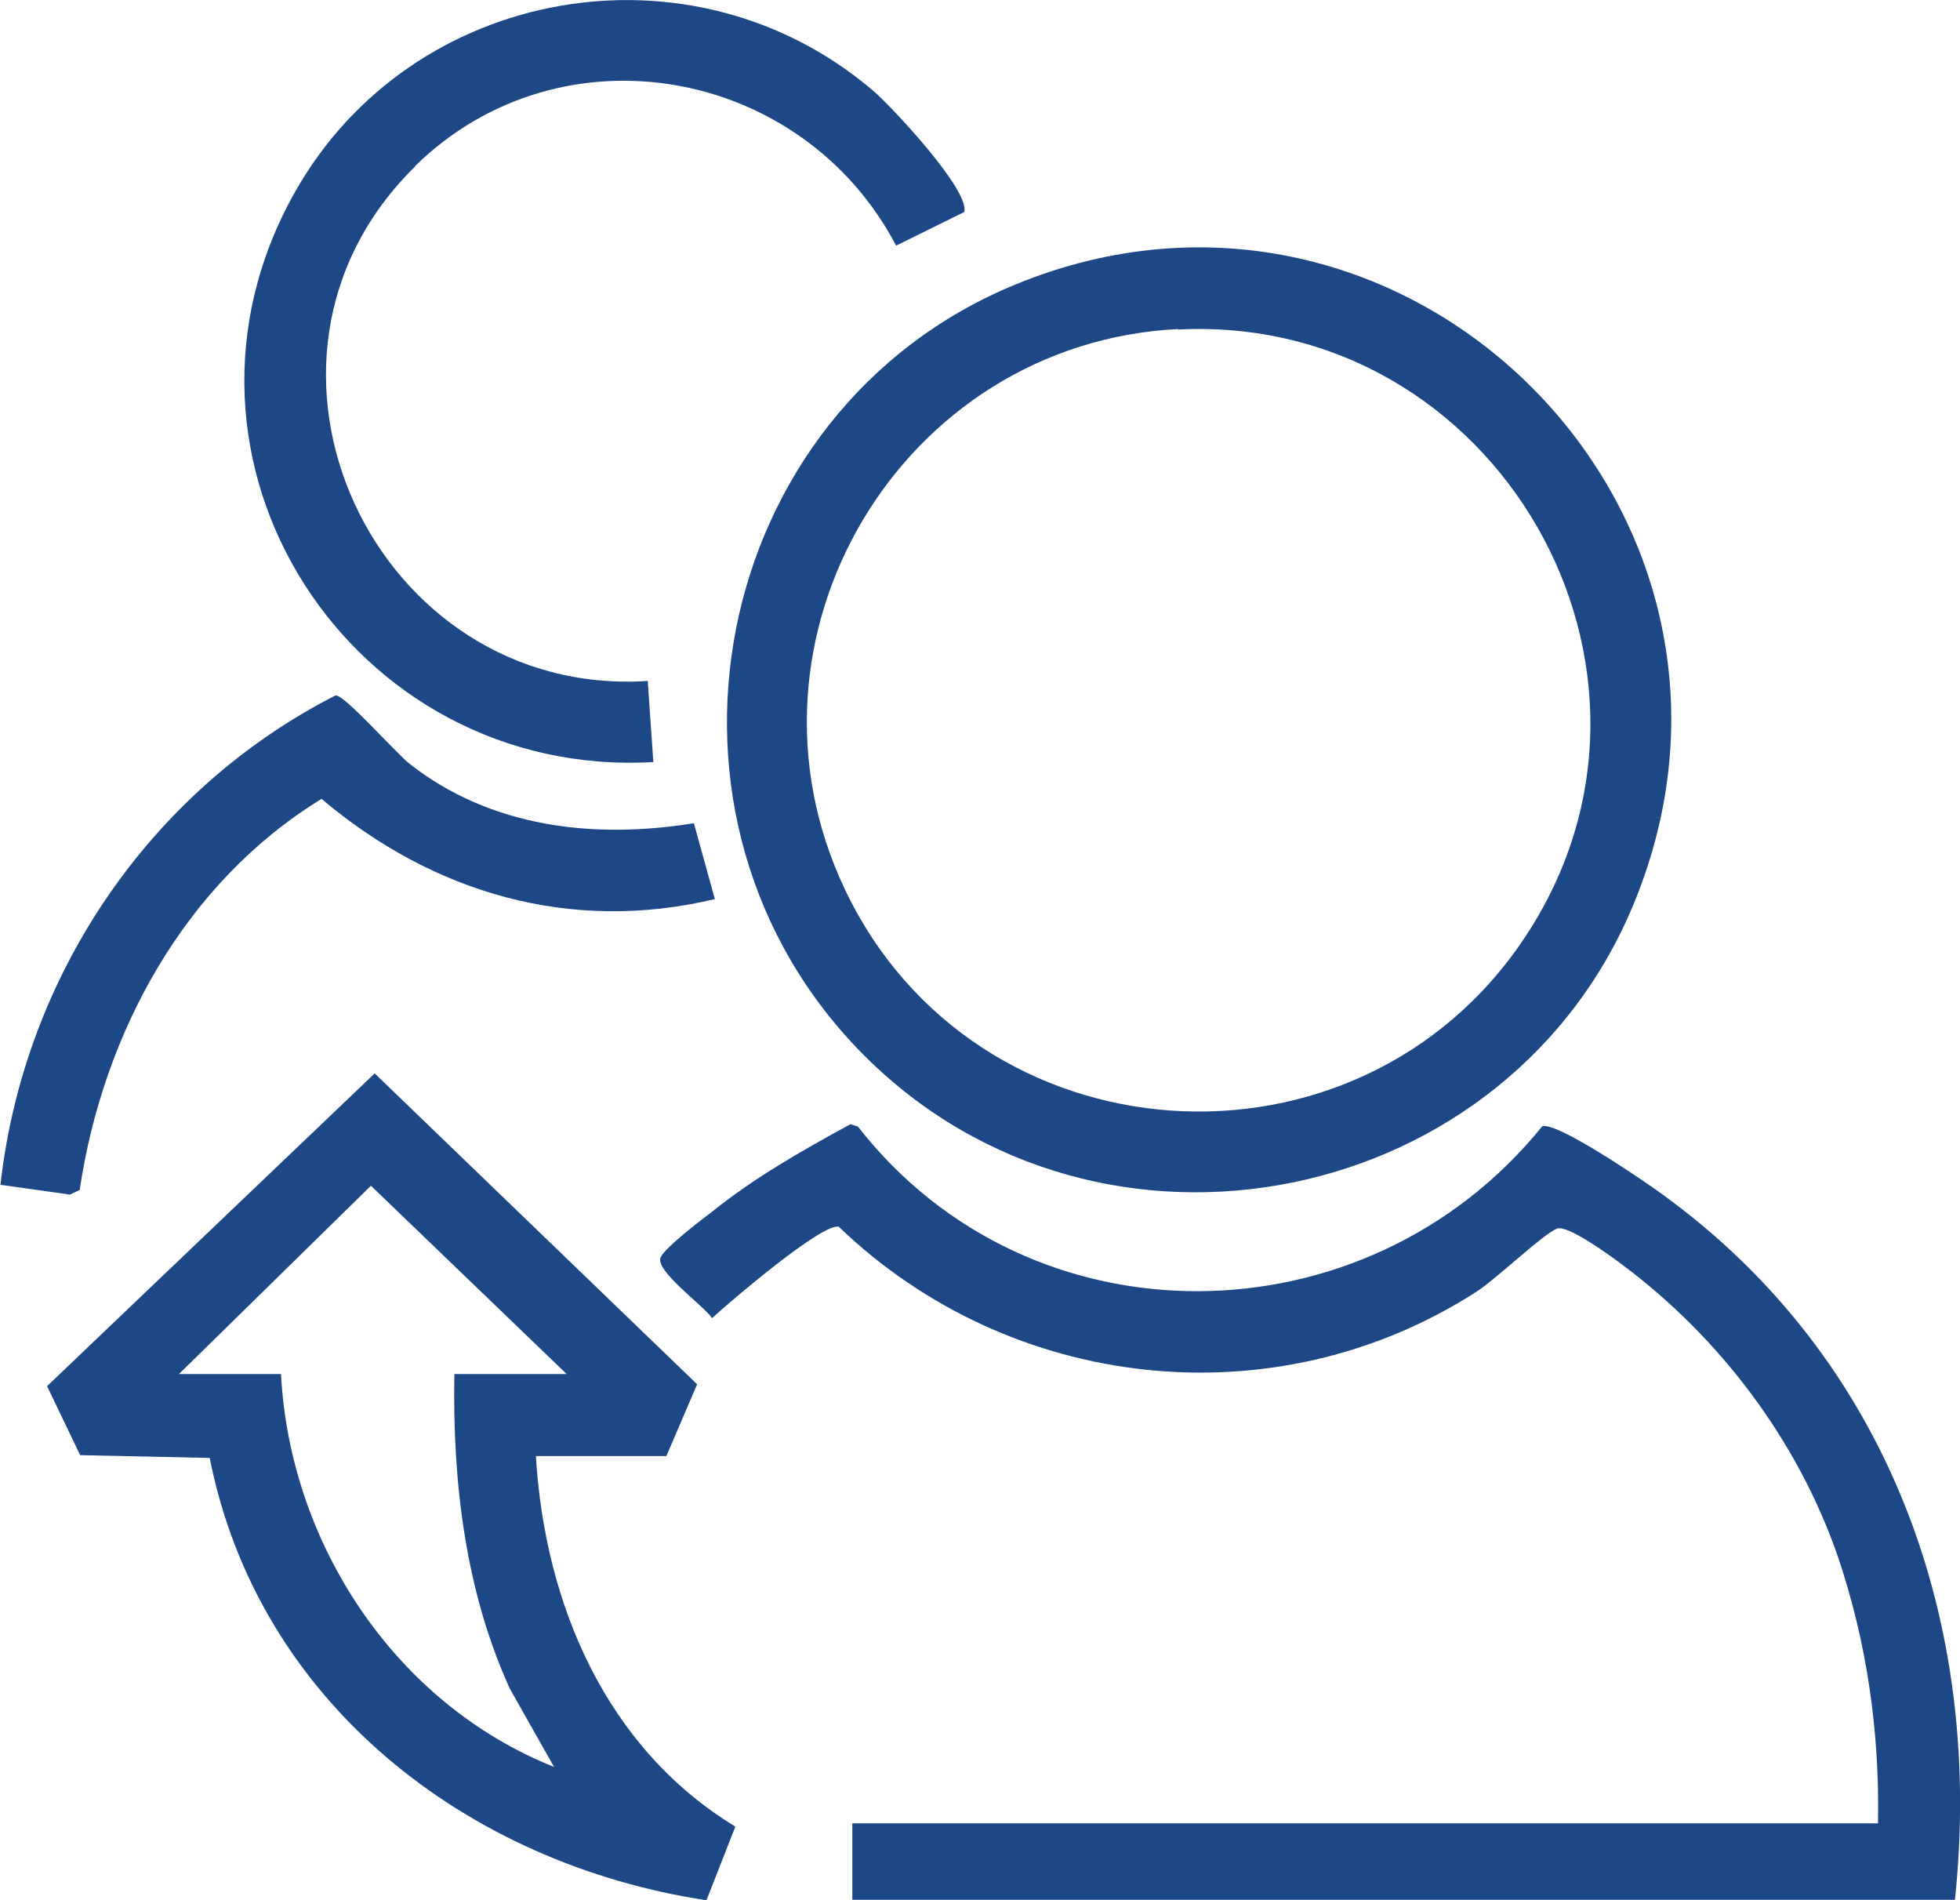
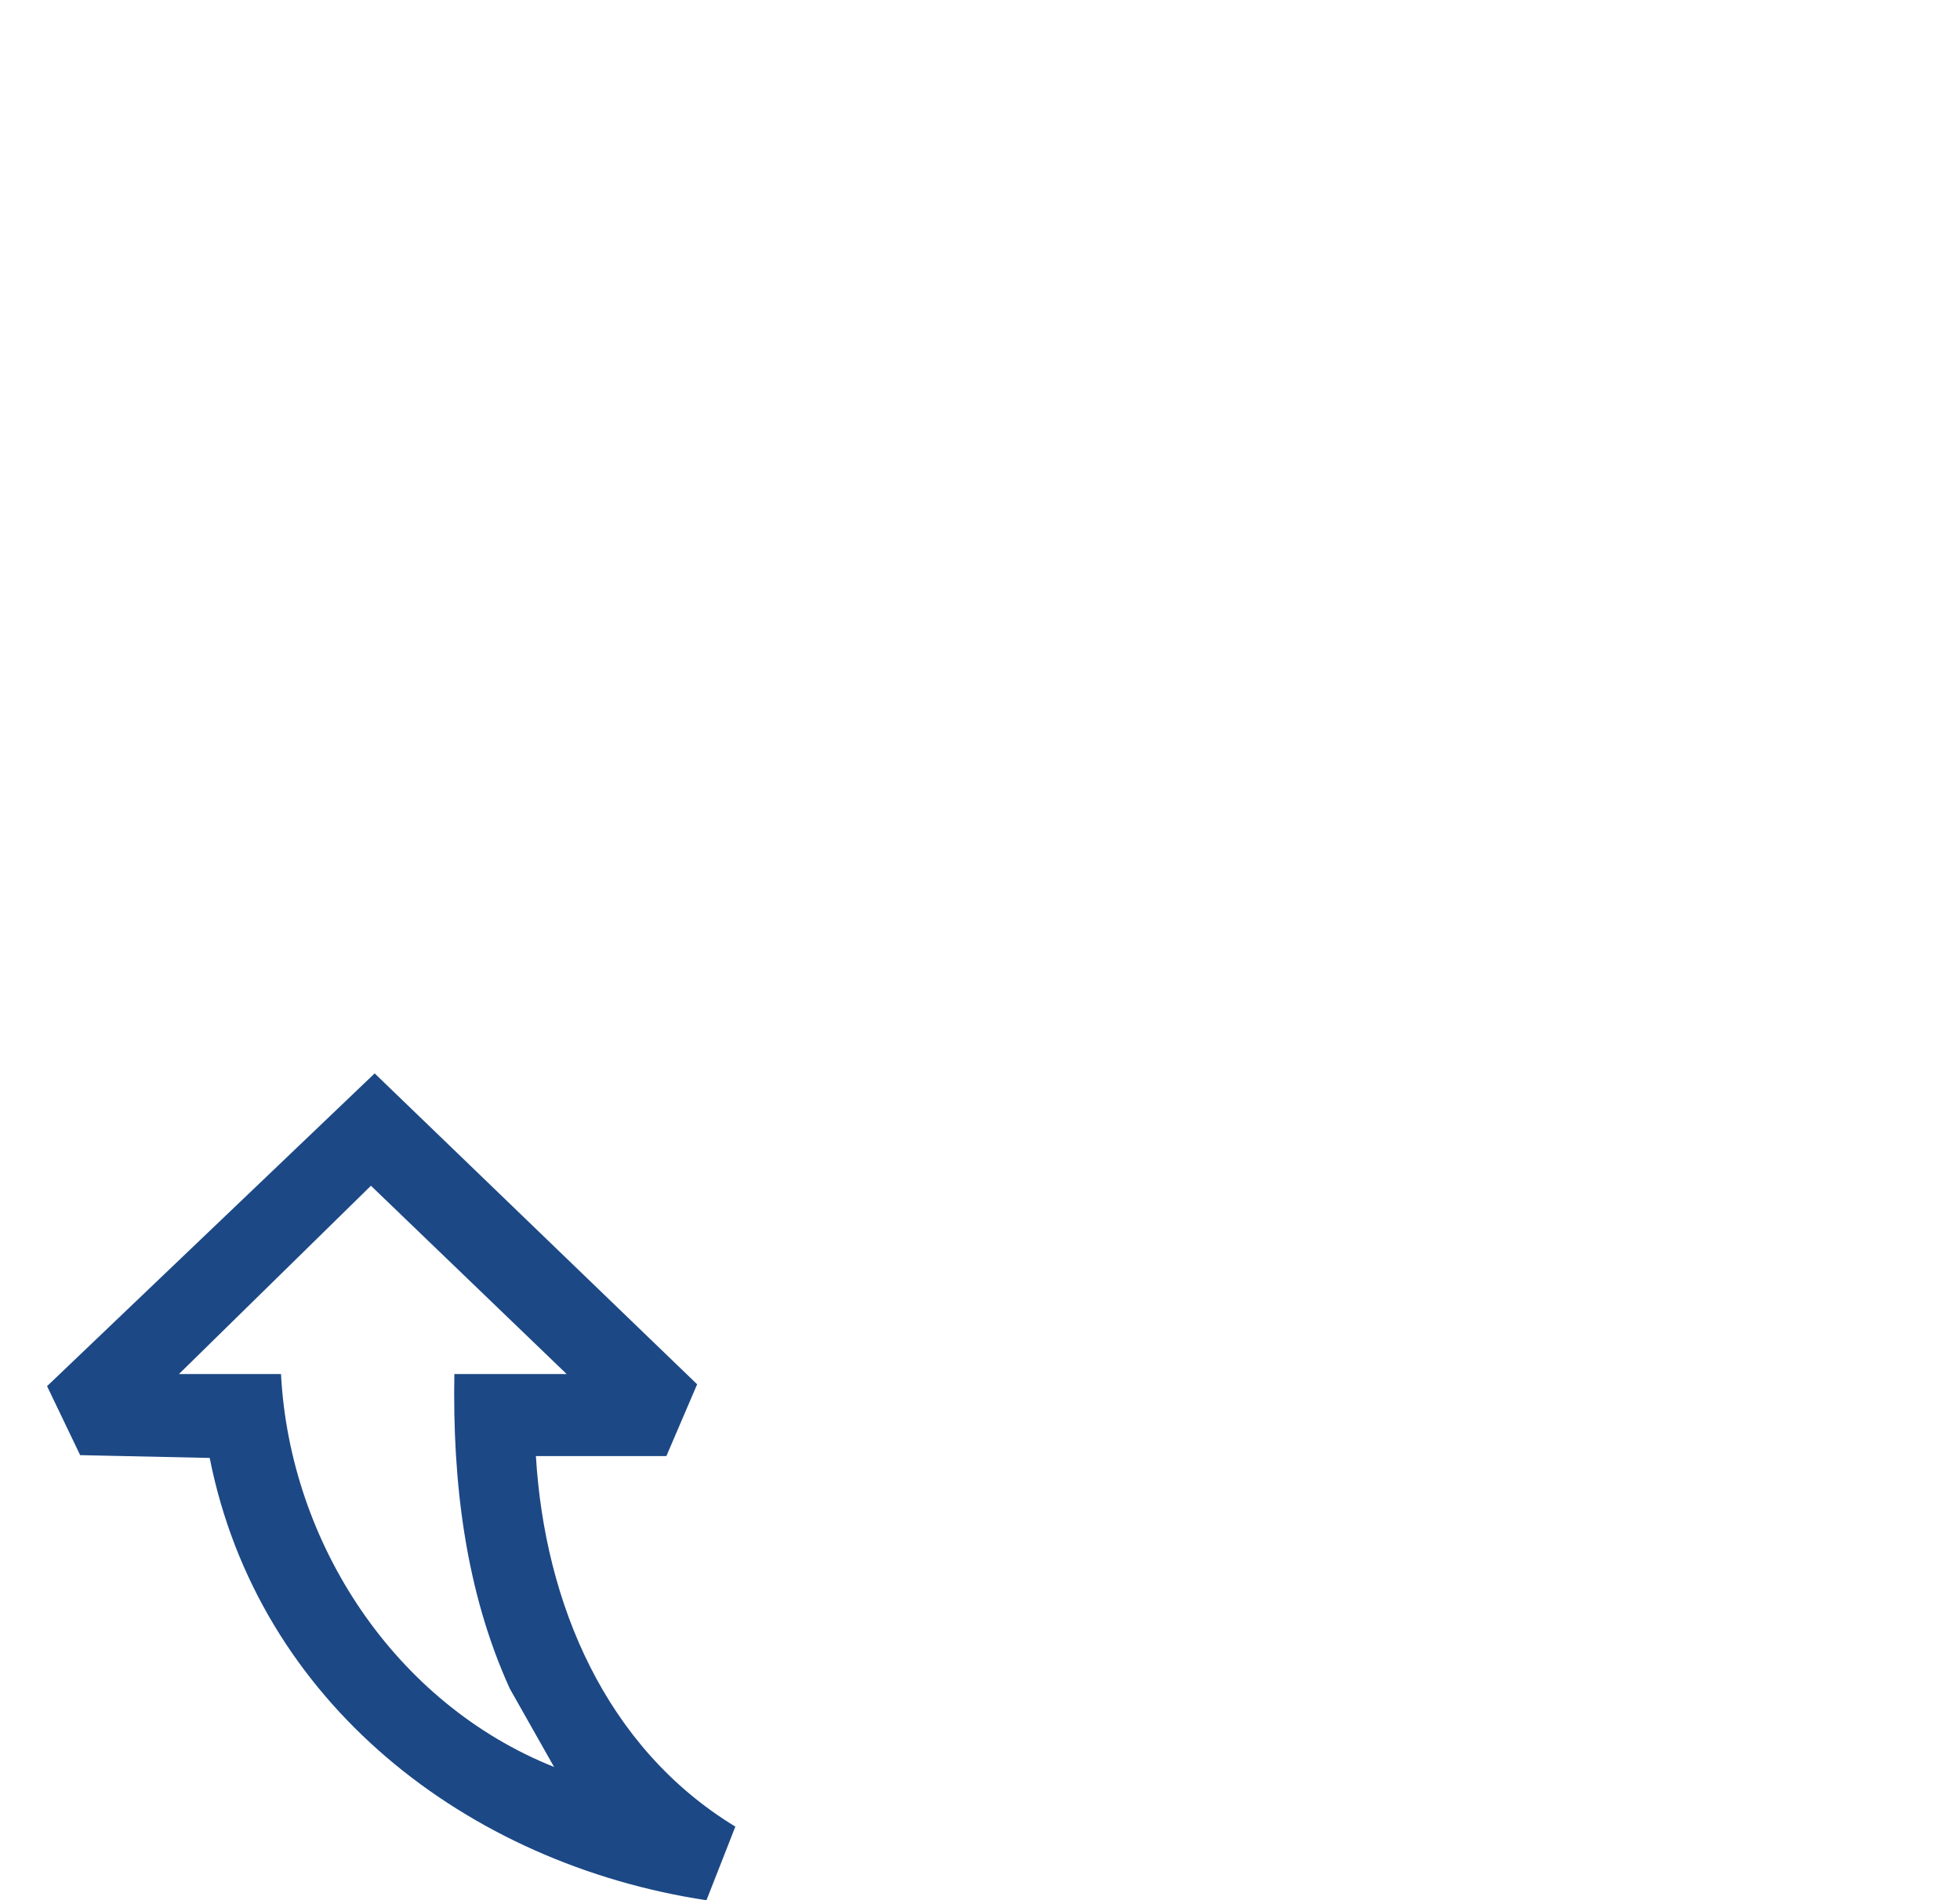
<svg xmlns="http://www.w3.org/2000/svg" id="Layer_2" data-name="Layer 2" viewBox="0 0 42.06 40.77">
  <defs>
    <style>
      .cls-1 {
        fill: #1c4885;
      }
    </style>
  </defs>
  <g id="Layer_1-2" data-name="Layer 1">
    <g>
-       <path class="cls-1" d="M41.95,40.76h-23.66v-1.64h22.01c.04-1.95-.24-3.91-.87-5.75-.86-2.47-2.52-4.67-4.61-6.23-.25-.19-1.18-.87-1.41-.78-.3.12-1.29,1.07-1.72,1.35-4.33,2.79-10.01,2.15-13.69-1.39-.35-.09-2.34,1.61-2.72,1.96-.17-.26-1.25-1.03-1.1-1.31.11-.22.86-.79,1.11-.98.91-.73,1.93-1.31,2.96-1.87l.16.05c3.71,4.76,10.91,4.66,14.68,0,.28-.14,2.24,1.2,2.59,1.46,4.87,3.53,6.9,9.21,6.27,15.14Z" />
-       <path class="cls-1" d="M18.55,22.65c-5.07-5.07-3.36-13.84,3.25-16.55,8.34-3.42,16.66,4.83,13.3,13.19-2.67,6.66-11.47,8.44-16.55,3.36ZM25.28,7.06c-5.95.3-9.71,6.63-7.15,12.02,2.79,5.88,11.01,6.44,14.6,1.02,3.8-5.73-.63-13.38-7.45-13.03Z" />
      <path class="cls-1" d="M11.5,31.24c.19,3.17,1.5,6.26,4.28,7.95l-.62,1.58c-5.14-.78-9.62-4.24-10.66-9.49l-2.78-.06-.71-1.48,7.03-6.71,6.92,6.67-.66,1.54h-2.79ZM12.16,29.48l-4.2-4.04-4.12,4.04h2.19c.19,3.64,2.45,7.07,5.86,8.43l-.95-1.68c-.96-2.11-1.23-4.45-1.19-6.75h2.41Z" />
-       <path class="cls-1" d="M8.91,3.57c-4.27,4.18-.87,11.42,4.99,11.04l.12,1.74c-6.47.37-10.94-6.47-7.69-12.23C8.83-.31,14.84-1.37,18.73,1.94c.41.35,2.1,2.16,1.96,2.61l-1.46.72c-2.01-3.83-7.18-4.78-10.32-1.71Z" />
-       <path class="cls-1" d="M14.89,17.66l.45,1.63c-3.1.74-6.05-.13-8.44-2.15-2.94,1.8-4.69,5.03-5.19,8.39l-.21.1-1.49-.21c.5-4.47,3.19-8.46,7.19-10.5.18-.03,1.29,1.23,1.58,1.46,1.75,1.38,3.98,1.63,6.12,1.28Z" />
    </g>
  </g>
</svg>